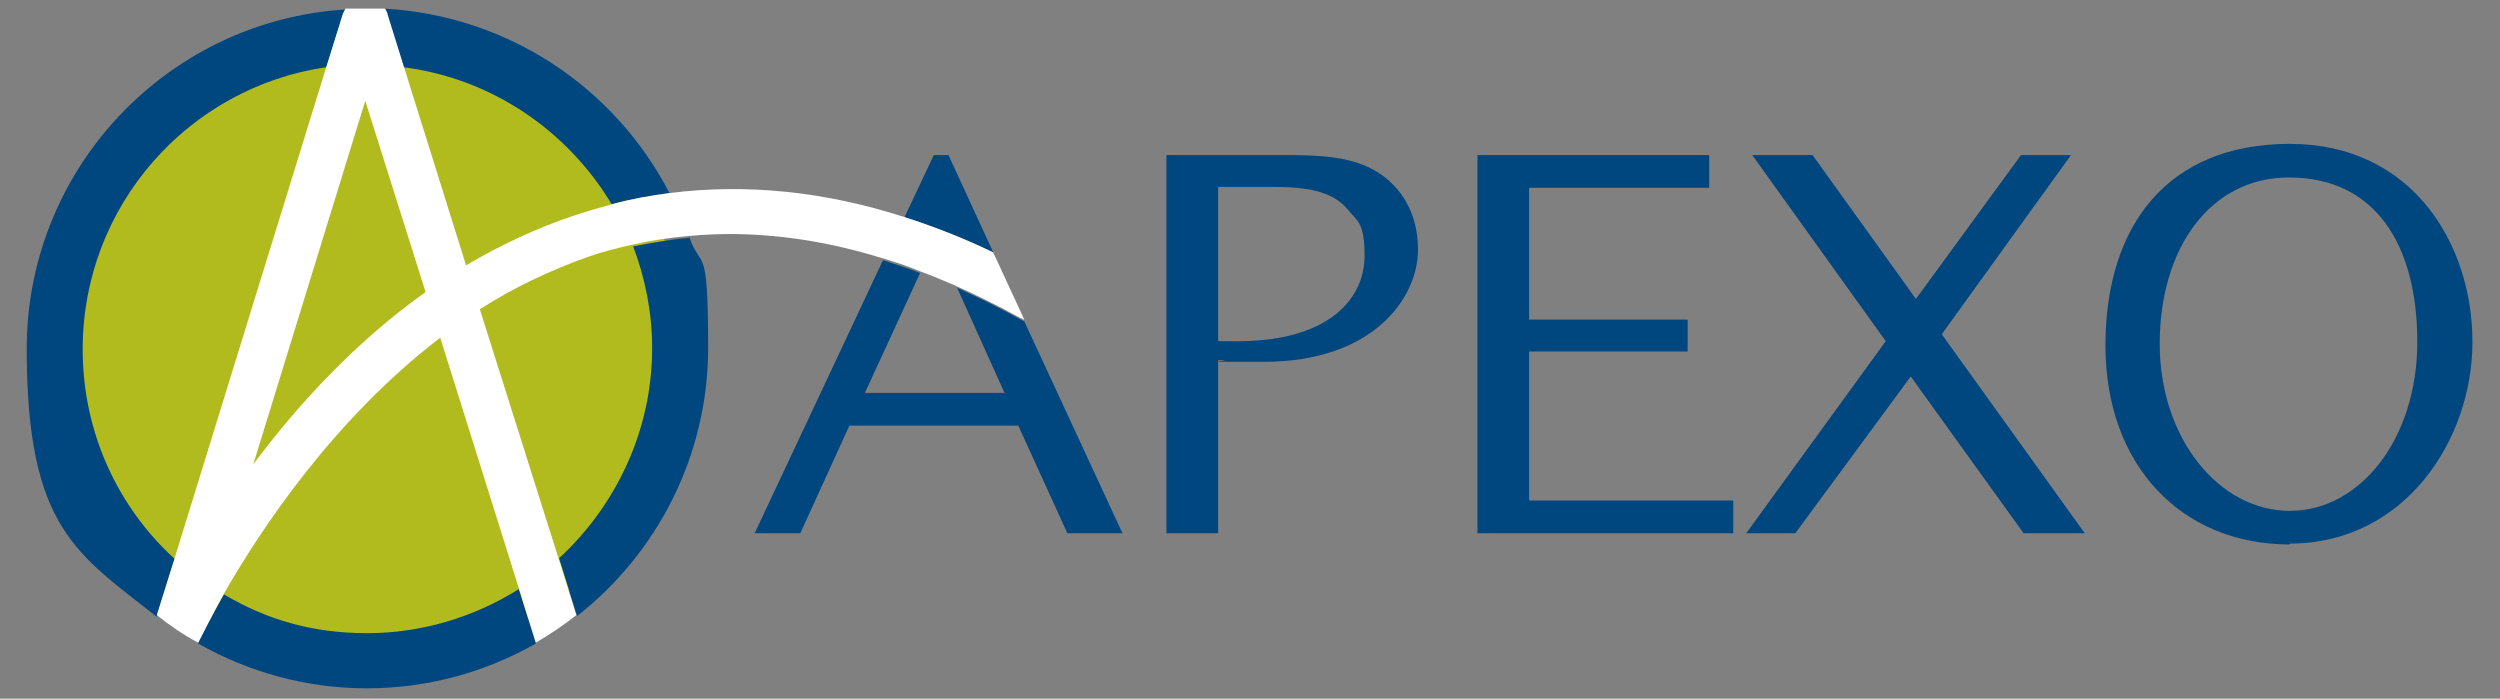
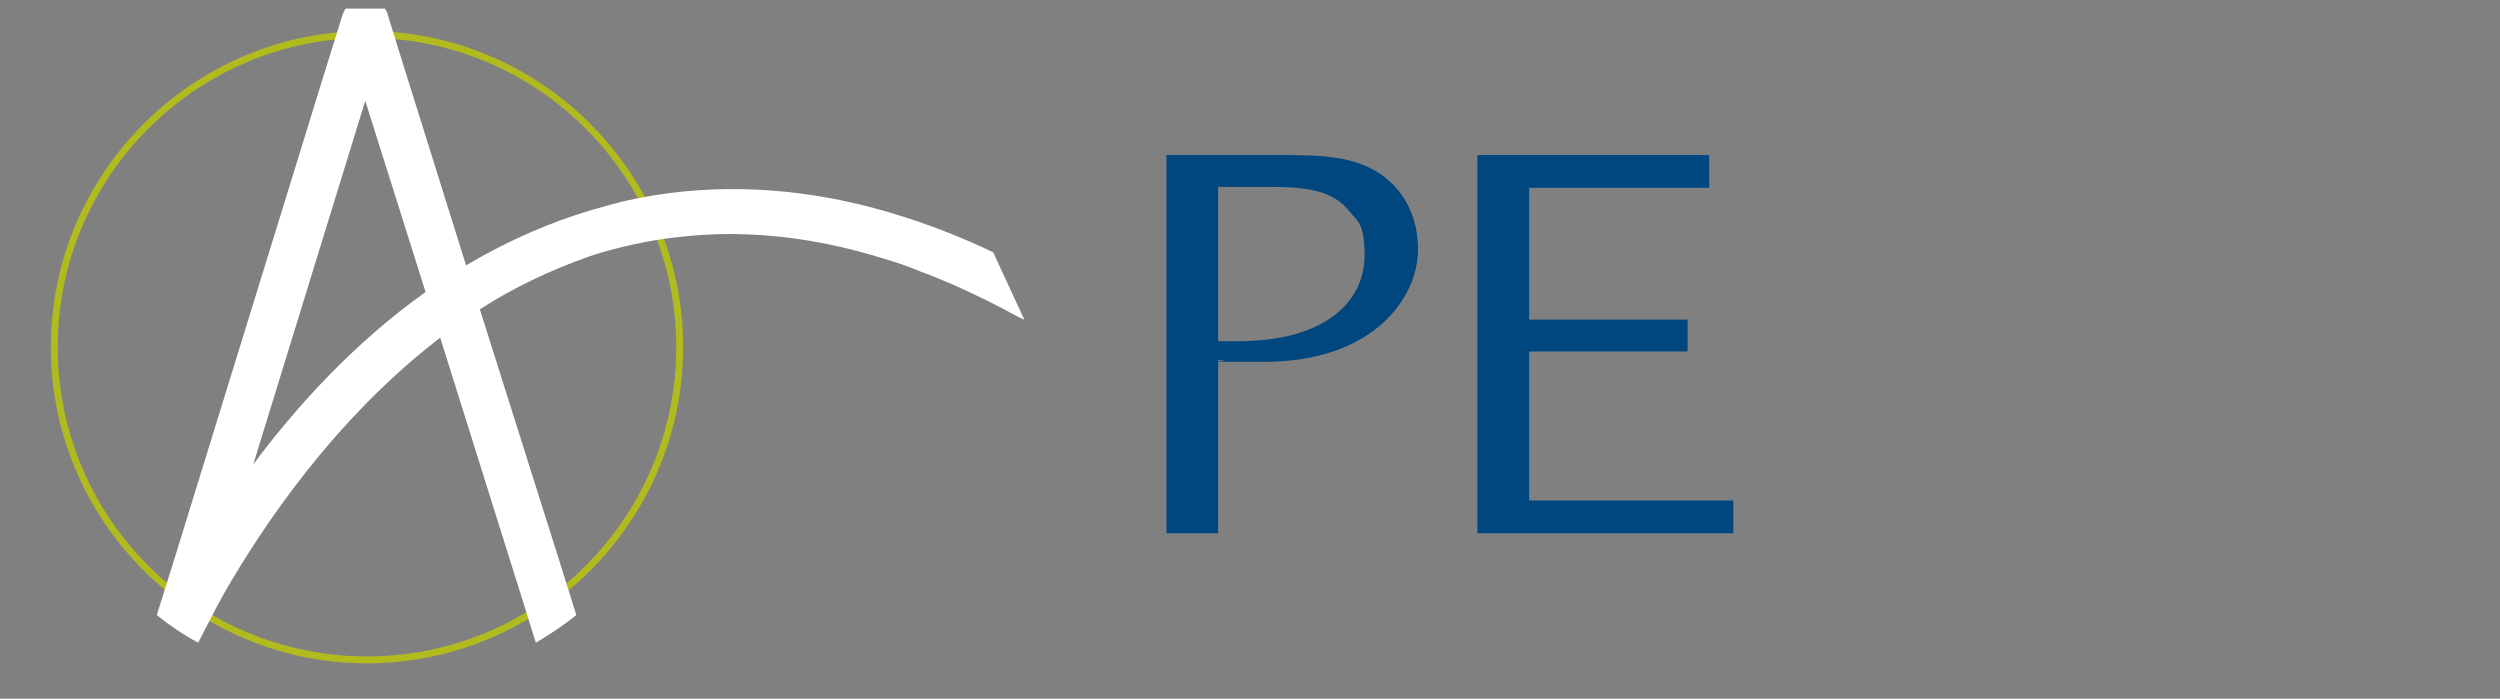
<svg xmlns="http://www.w3.org/2000/svg" version="1.1" viewBox="0 0 290.2 81.1" width="290.2" height="81.1" x="0" y="0">
  <rect x="0" y="0" width="290.2" height="81.1" fill="#808080" stroke="none" />
  <defs>
    <style>
      .cls-1 {
        fill: #00467f;
      }

      .cls-2 {
        fill: #fff;
      }

      .cls-3 {
        fill: #b2bb1e;
      }
    </style>
  </defs>
  <g>
    <g id="Layer_1">
-       <path class="cls-3" d="M78.9,40.3c0,20-16.2,36.3-36.3,36.3S6.3,60.3,6.3,40.3,22.6,4,42.6,4s36.3,16.2,36.3,36.3" />
      <path class="cls-3" d="M42.6,77c-20.2,0-36.7-16.5-36.7-36.7S22.4,3.6,42.6,3.6s36.7,16.5,36.7,36.7-16.5,36.7-36.7,36.7ZM42.6,4.4C22.8,4.4,6.7,20.5,6.7,40.3s16.1,35.9,35.9,35.9,35.9-16.1,35.9-35.9S62.4,4.4,42.6,4.4Z" />
      <path class="cls-1" d="M141.4,61.9h-6V18h13.7c4.2,0,7,.2,9.5,1.3,2.8,1.2,6,4.2,6,9.7s-5.1,13-17.9,13-1.7,0-5.3-.2v19.9ZM141.4,39.6c1.7,0,5.3.2,8.9-.8,5.7-1.6,8.1-5.3,8.1-9.1s-.8-4-1.8-5.2c-1.3-1.6-3.2-2.8-8.6-2.8h-6.6v17.9Z" />
      <polygon class="cls-1" points="201.2 58.1 201.2 61.9 171.5 61.9 171.5 18 198.4 18 198.4 21.8 177.5 21.8 177.5 37.1 195.9 37.1 195.9 40.8 177.5 40.8 177.5 58.1 201.2 58.1" />
-       <polygon class="cls-1" points="242 61.9 234.9 61.9 221.8 43.7 208.4 61.9 202.7 61.9 218.9 39.6 203.4 18 210.4 18 222.4 34.7 234.6 18 240.4 18 225.4 38.8 242 61.9" />
-       <path class="cls-1" d="M265.8,63.2c-12.6,0-21.4-9.2-21.4-23.1s7.2-23.4,21.4-23.4,21.2,11.6,21.2,23-7.9,23.4-21.2,23.4M265.7,20.6c-9.2,0-15,8.3-15,19.3s6.9,19.4,15.1,19.4,14.8-8.4,14.8-19.6-4.8-19.1-14.9-19.1" />
-       <path class="cls-1" d="M60.2,68.4c-5.1,3.2-11.2,5.1-17.6,5.1s-11.7-1.6-16.6-4.5c-1.6,2.8-2.6,4.8-3,5.7,5.8,3.3,12.5,5.2,19.6,5.2s13.8-1.9,19.6-5.2l-2-6.4ZM9.6,40.5c0-16.6,12.3-30.4,28.3-32.7l1.9-6.1c0-.2.2-.4.3-.6C19.4,2.4,3.1,19.6,3.1,40.5s5.9,23.8,15.1,31.1l2.1-6.7c-6.6-6-10.7-14.7-10.7-24.3M80,27.6c-2.2.2-4.4.6-6.5,1,1.4,3.7,2.2,7.7,2.2,11.8,0,9.6-4.2,18.3-10.8,24.4l2.1,6.7c9.2-7.2,15.2-18.5,15.2-31.1s-.8-8.9-2.2-12.9M44.6,1c.1.2.2.4.3.7l1.9,6.1c10.3,1.3,19.1,7.4,24.2,15.9,2.2-.6,4.5-1,6.7-1.3C71.4,10.2,59,1.8,44.6,1" />
-       <path class="cls-1" d="M110.1,18h-1.7l-3.4,7.2c3.4,1.1,6.9,2.5,10.3,4.1l-5.2-11.3ZM119,37.3c-.2,0-.3-.1-.5-.2-2.5-1.4-5-2.6-7.4-3.7l5.5,12.2h-16.2l6.4-13.9c-1.4-.6-2.9-1-4.3-1.5l-14.9,31.7h5.3l5.7-12.5h19.6l5.7,12.5h6.4l-11.4-24.6Z" />
      <path class="cls-2" d="M115.3,29.3c-3.5-1.7-6.9-3-10.3-4.1-9.3-3-18.4-3.9-27.2-2.8-2.3.3-4.5.7-6.7,1.3-1.5.4-2.9.8-4.4,1.3-4.5,1.5-8.7,3.5-12.6,5.8l-7.2-23-1.9-6.1c0-.2-.2-.5-.3-.7-.7,0-1.3,0-2,0s-1.7,0-2.6,0c-.1.2-.2.4-.3.6l-1.9,6.1-17.6,57-2.1,6.7c1.5,1.2,3.1,2.3,4.8,3.2.5-.9,1.5-3,3-5.7,4.3-7.5,12.7-20.2,25.1-29.7l9.1,29,2,6.4c1.7-1,3.2-2,4.7-3.2l-2.1-6.7-9.1-28.8c3.9-2.5,8.1-4.5,12.6-6.1,1.7-.6,3.4-1,5.1-1.4,2.2-.5,4.3-.8,6.5-1,7.3-.7,14.9.2,22.6,2.6,1.4.4,2.9.9,4.3,1.5,1.4.5,2.8,1.1,4.2,1.7,2.4,1.1,4.9,2.3,7.4,3.7.2,0,.3.2.5.2l-3.7-8ZM29.4,53.9l13-42.2,7,22.2c-8.3,5.9-15,13.3-20,20" />
    </g>
  </g>
</svg>